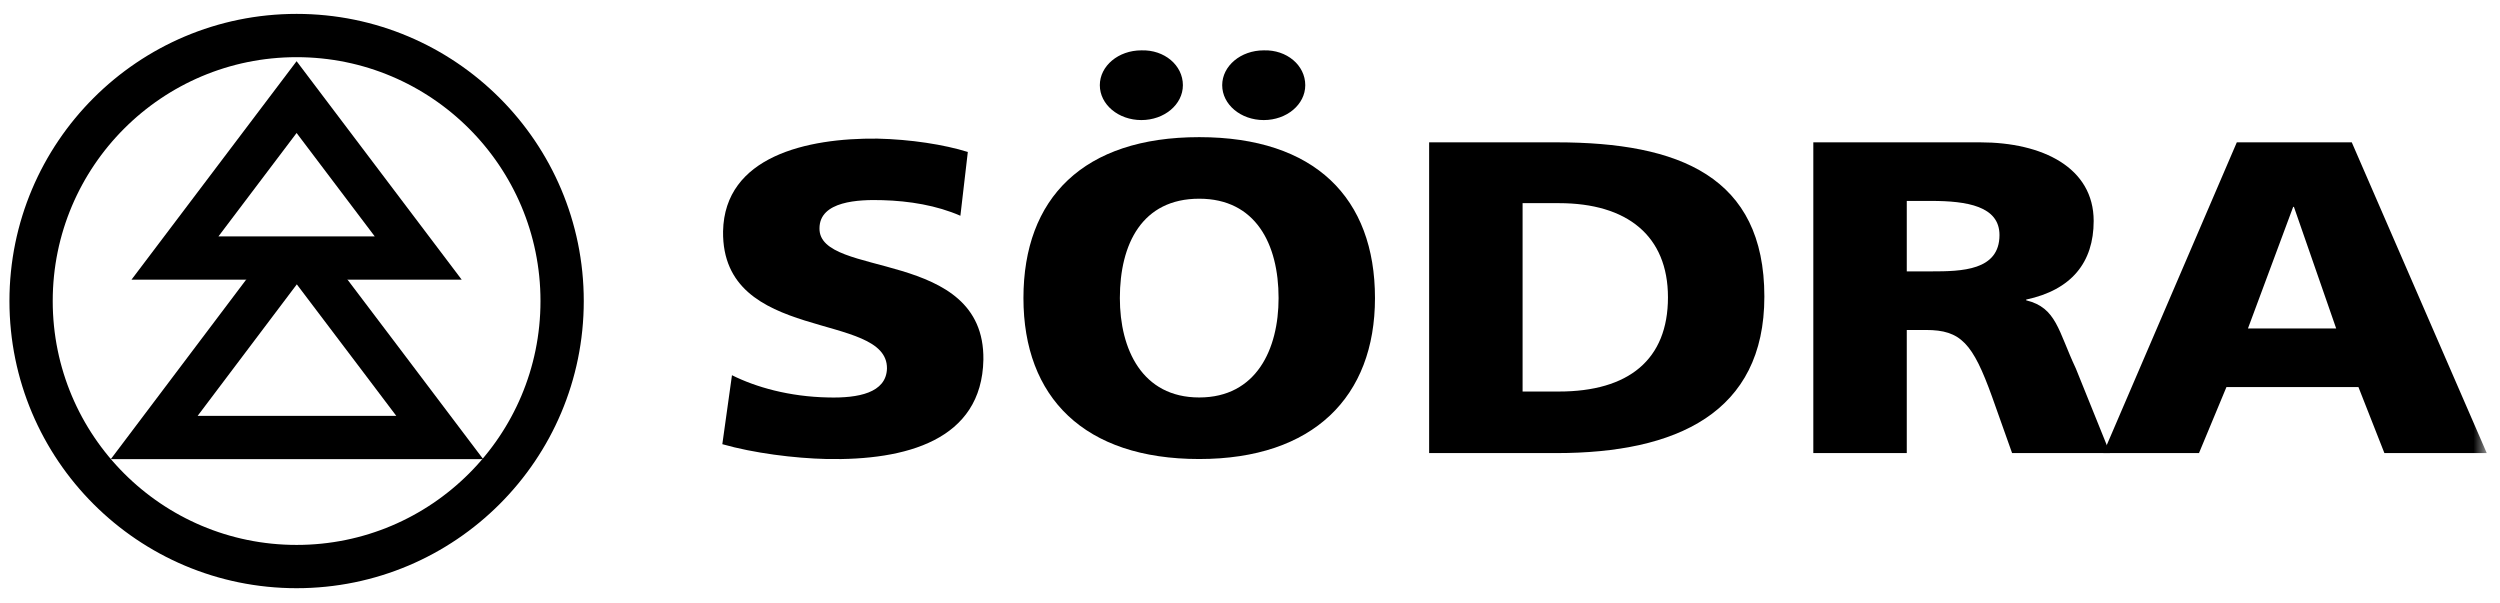
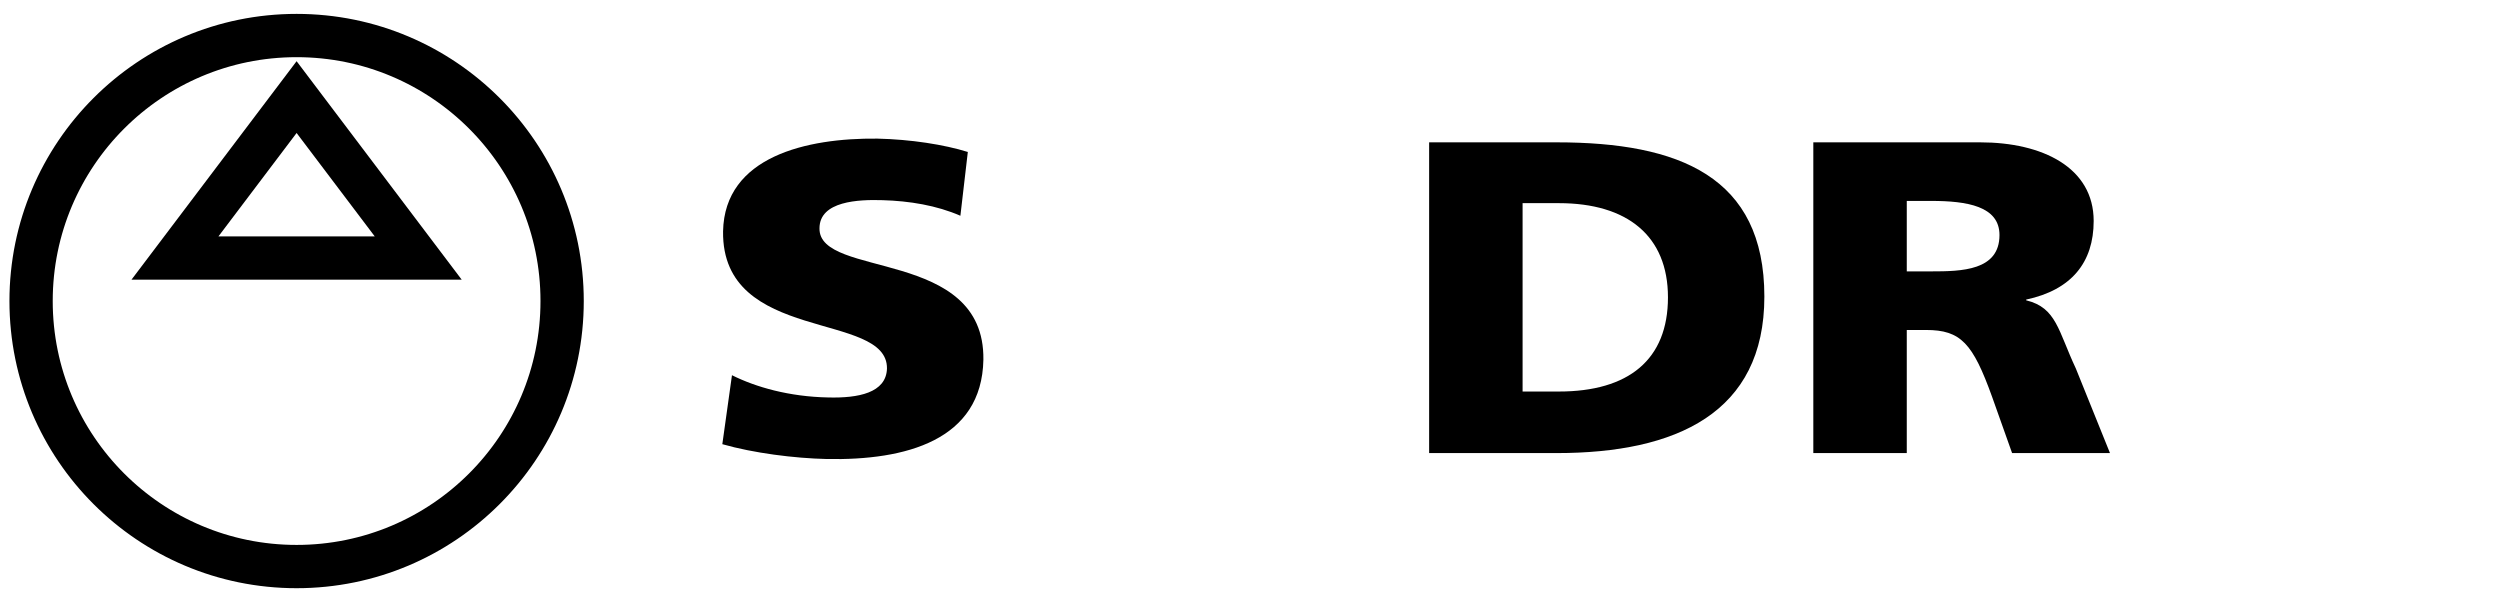
<svg xmlns="http://www.w3.org/2000/svg" xmlns:ns1="http://sodipodi.sourceforge.net/DTD/sodipodi-0.dtd" xmlns:ns2="http://www.inkscape.org/namespaces/inkscape" width="141" height="34" viewBox="0 0 141 34" fill="none" version="1.1" id="svg17" ns1:docname="sodraLogo.svg" ns2:version="1.4 (e7c3feb100, 2024-10-09)">
  <defs id="defs17" />
  <ns1:namedview id="namedview17" pagecolor="#ffffff" bordercolor="#000000" borderopacity="0.25" ns2:showpageshadow="2" ns2:pageopacity="0.0" ns2:pagecheckerboard="0" ns2:deskcolor="#d1d1d1" ns2:zoom="4.4705882" ns2:cx="26.506579" ns2:cy="-66.434211" ns2:window-width="1296" ns2:window-height="1850" ns2:window-x="0" ns2:window-y="0" ns2:window-maximized="0" ns2:current-layer="svg17" />
  <mask id="mask0_1046_1191" style="mask-type:luminance" maskUnits="userSpaceOnUse" x="1" y="1" width="140" height="32">
    <path d="M140.252 1H1V33H140.252V1Z" fill="white" id="path1" />
  </mask>
  <g mask="url(#mask0_1046_1191)" id="g2">
    <path d="M41.283 21.162C42.621 21.831 44.504 22.375 46.721 22.417C48.394 22.459 49.983 22.166 50.025 20.786C50.067 17.523 40.697 19.405 40.781 13.047C40.864 8.822 45.508 7.776 49.481 7.818C51.364 7.86 53.246 8.153 54.585 8.571L54.166 12.169C52.828 11.583 51.28 11.332 49.774 11.29C48.436 11.248 46.219 11.332 46.219 12.88C46.177 15.724 55.547 13.967 55.463 20.284C55.379 24.843 51.071 25.973 46.637 25.889C44.796 25.847 42.496 25.554 40.739 25.052L41.283 21.162Z" fill="#008739" id="path2" style="fill:#000000;fill-opacity:1" />
  </g>
  <mask id="mask1_1046_1191" style="mask-type:luminance" maskUnits="userSpaceOnUse" x="1" y="1" width="140" height="32">
-     <path d="M140.252 1H1V33H140.252V1Z" fill="white" id="path3" />
-   </mask>
+     </mask>
  <g mask="url(#mask1_1046_1191)" id="g4">
    <path d="M67.636 7.735C74.161 7.735 77.549 11.165 77.549 16.812C77.549 22.375 74.078 25.889 67.636 25.889C61.152 25.889 57.722 22.417 57.722 16.812C57.722 11.165 61.11 7.735 67.636 7.735ZM67.636 22.417C70.857 22.417 72.112 19.698 72.112 16.812C72.112 13.758 70.815 11.207 67.636 11.207C64.415 11.207 63.16 13.758 63.16 16.812C63.16 19.698 64.415 22.417 67.636 22.417Z" fill="#008739" id="path4" style="fill:#000000;fill-opacity:1" />
  </g>
  <mask id="mask2_1046_1191" style="mask-type:luminance" maskUnits="userSpaceOnUse" x="1" y="1" width="140" height="32">
    <path d="M140.252 1H1V33H140.252V1Z" fill="white" id="path5" />
  </mask>
  <g mask="url(#mask2_1046_1191)" id="g6">
    <path d="M80.603 8.028H87.798C94.7 8.028 99.51 9.952 99.51 16.728C99.51 23.296 94.533 25.554 87.798 25.554H80.603V8.028V8.028ZM85.874 22.082H87.924C91.856 22.082 94.073 20.284 94.073 16.77C94.073 13.298 91.772 11.458 87.924 11.458H85.874V22.082V22.082Z" fill="#008739" id="path6" style="fill:#000000;fill-opacity:1" />
  </g>
  <mask id="mask3_1046_1191" style="mask-type:luminance" maskUnits="userSpaceOnUse" x="1" y="1" width="140" height="32">
    <path d="M140.252 1H1V33H140.252V1Z" fill="white" id="path7" />
  </mask>
  <g mask="url(#mask3_1046_1191)" id="g8">
    <path d="M102.271 8.028H111.683C115.197 8.028 118.083 9.45 118.083 12.462C118.083 14.804 116.828 16.352 114.276 16.896V16.937C115.992 17.356 116.075 18.652 117.079 20.786L119.003 25.554H113.482L112.352 22.375C111.265 19.364 110.595 18.611 108.629 18.611H107.542V25.554H102.271V8.028ZM107.542 15.306H108.922C110.637 15.306 112.771 15.264 112.771 13.256C112.771 11.625 110.93 11.332 108.922 11.332H107.542V15.306Z" fill="#008739" id="path8" style="fill:#000000;fill-opacity:1" />
  </g>
  <mask id="mask4_1046_1191" style="mask-type:luminance" maskUnits="userSpaceOnUse" x="1" y="1" width="140" height="32">
    <path d="M140.252 1H1V33H140.252V1Z" fill="white" id="path9" />
  </mask>
  <g mask="url(#mask4_1046_1191)" id="g10">
-     <path d="M126.156 8.028H132.64L140.253 25.554H134.48L133.016 21.831H125.571L124.023 25.554H118.627L126.156 8.028ZM129.377 11.667H129.335L126.784 18.527H131.761L129.377 11.667Z" fill="#008739" id="path10" style="fill:#000000;fill-opacity:1" />
-   </g>
+     </g>
  <mask id="mask5_1046_1191" style="mask-type:luminance" maskUnits="userSpaceOnUse" x="1" y="1" width="140" height="32">
-     <path d="M140.252 1H1V33H140.252V1Z" fill="white" id="path11" />
-   </mask>
+     </mask>
  <g mask="url(#mask5_1046_1191)" id="g12">
    <path d="M66.715 4.806C66.715 5.894 65.669 6.772 64.373 6.772C63.076 6.772 62.03 5.894 62.03 4.806C62.03 3.719 63.076 2.84 64.373 2.84C65.669 2.798 66.715 3.677 66.715 4.806ZM73.617 4.806C73.617 5.894 72.571 6.772 71.275 6.772C69.978 6.772 68.932 5.894 68.932 4.806C68.932 3.719 69.978 2.84 71.275 2.84C72.571 2.798 73.617 3.677 73.617 4.806Z" fill="#008739" id="path12" style="fill:#000000;fill-opacity:1" />
  </g>
  <mask id="mask6_1046_1191" style="mask-type:luminance" maskUnits="userSpaceOnUse" x="1" y="1" width="140" height="32">
-     <path d="M140.252 1H1V33H140.252V1Z" fill="white" id="path13" />
-   </mask>
+     </mask>
  <g mask="url(#mask6_1046_1191)" id="g14">
-     <path d="M16.394 14.469C14.846 16.519 8.697 24.676 8.697 24.676H24.802C24.802 24.676 18.485 16.31 17.021 14.386" stroke="#008739" stroke-width="2.441" id="path14" style="stroke:#000000;stroke-opacity:1" />
-   </g>
+     </g>
  <mask id="mask7_1046_1191" style="mask-type:luminance" maskUnits="userSpaceOnUse" x="1" y="1" width="140" height="32">
    <path d="M140.252 1H1V33H140.252V1Z" fill="white" id="path15" />
  </mask>
  <g mask="url(#mask7_1046_1191)" id="g16">
    <path d="M16.728 5.476L9.868 14.553H23.588L16.728 5.476Z" stroke="#008739" stroke-width="2.441" id="path16" style="stroke:#000000;stroke-opacity:1" />
  </g>
  <path d="M16.729 31.954C24.999 31.954 31.704 25.25 31.704 16.979C31.704 8.709 24.999 2.004 16.729 2.004C8.458 2.004 1.753 8.709 1.753 16.979C1.753 25.25 8.458 31.954 16.729 31.954Z" stroke="#008739" stroke-width="2.441" id="path17" style="stroke:#000000;stroke-opacity:1" />
</svg>